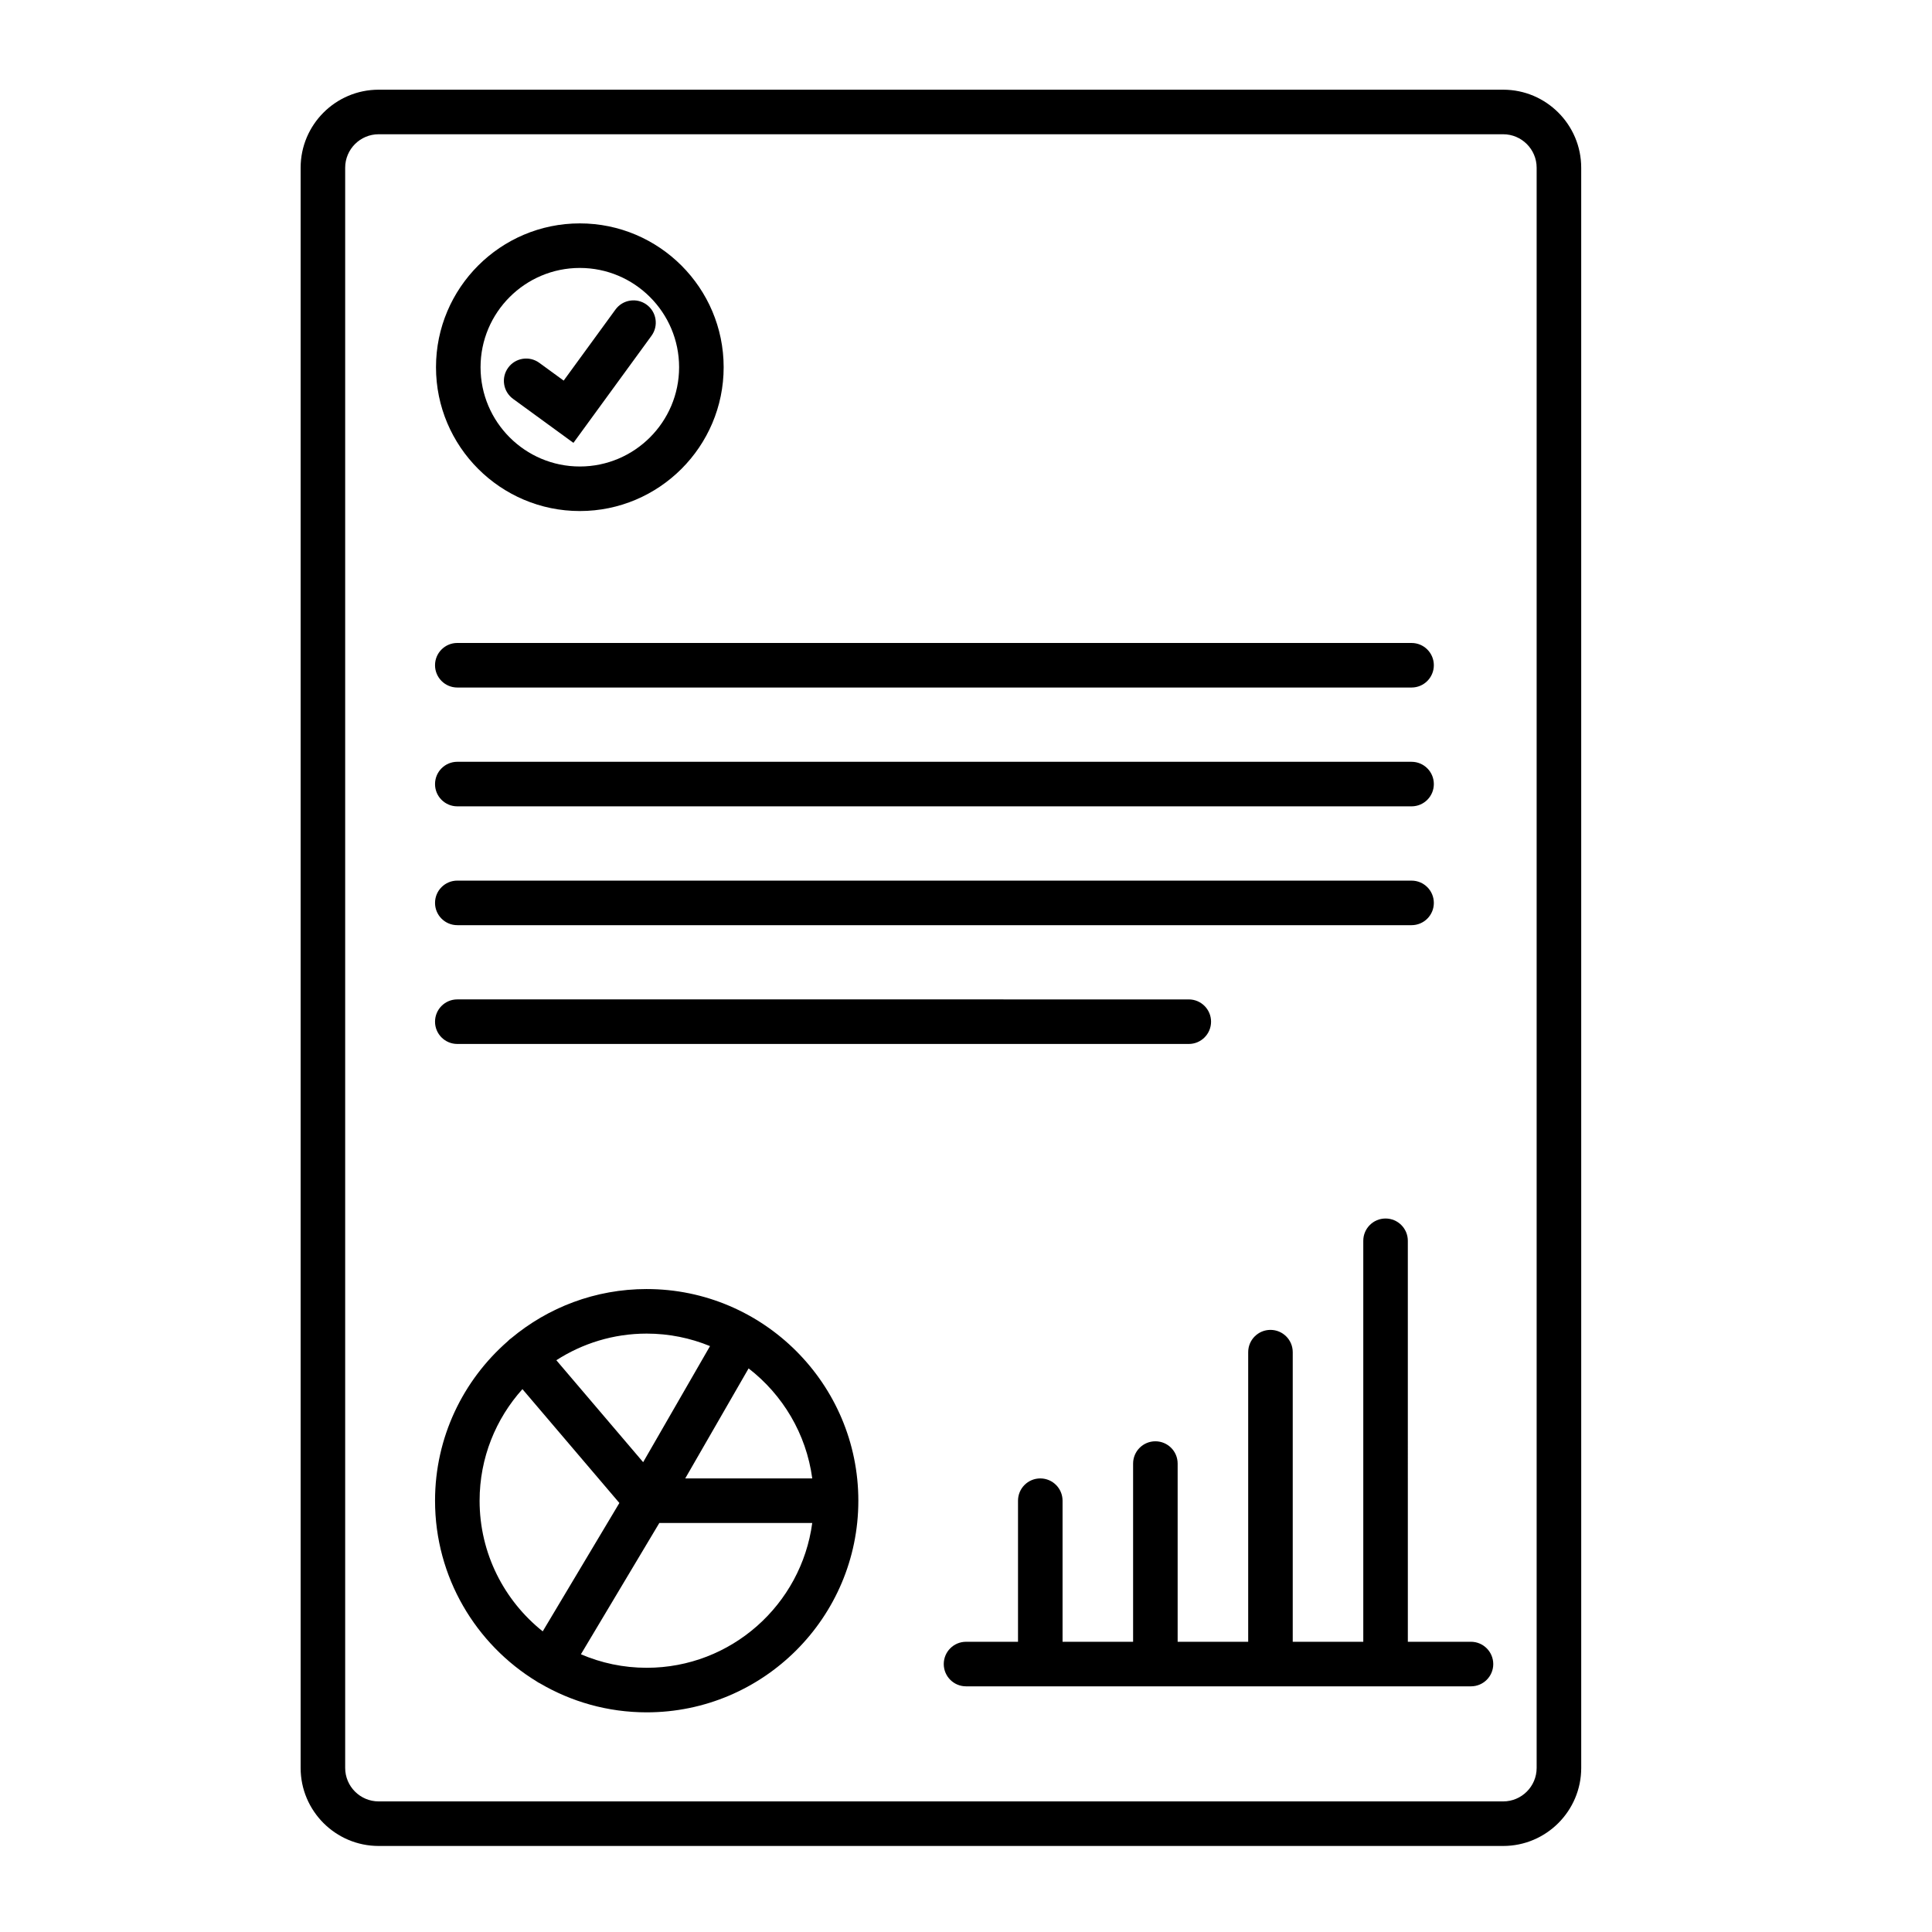
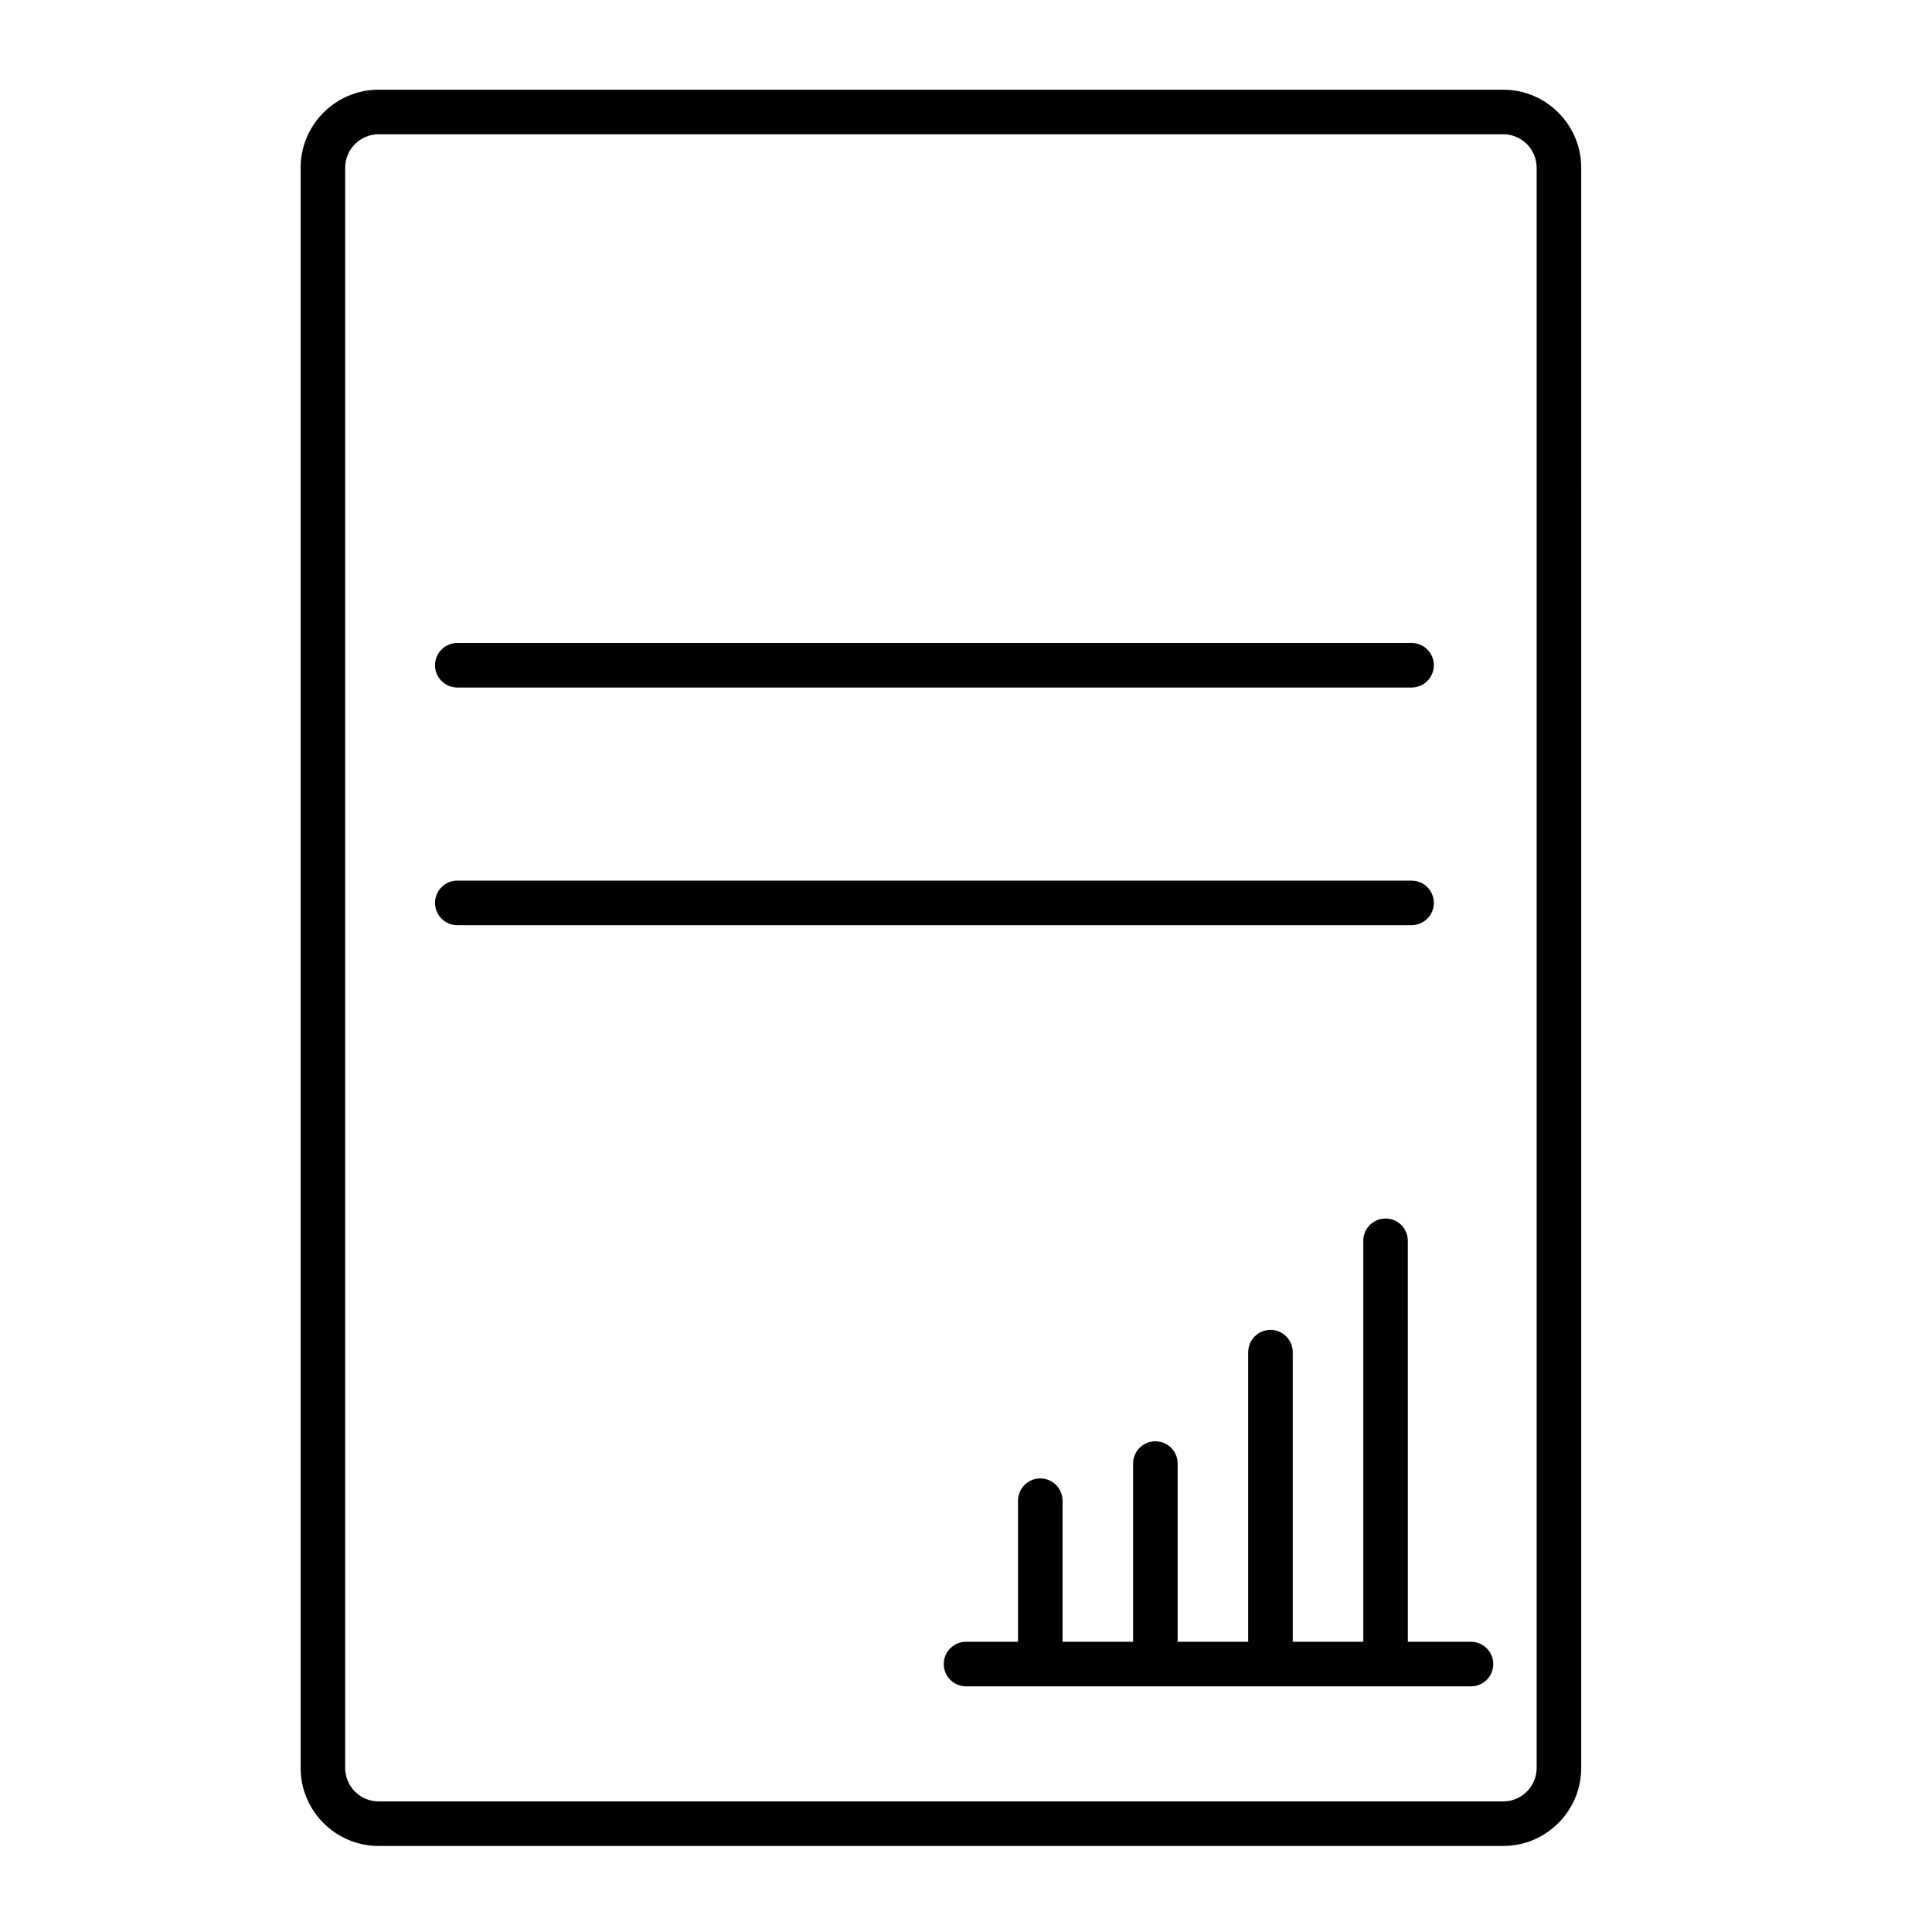
<svg xmlns="http://www.w3.org/2000/svg" fill="#000000" width="800px" height="800px" version="1.1" viewBox="144 144 512 512">
  <g>
    <path d="m542.36 167.77h-298.01c-11.402 0-20.68 9.277-20.68 20.68v424.07c0 11.402 9.277 20.68 20.68 20.68h298.01c11.402 0 20.68-9.277 20.68-20.68l-0.004-424.07c0-11.402-9.273-20.68-20.676-20.68zm8.867 444.75c0 4.891-3.981 8.871-8.871 8.871h-298.01c-4.891 0-8.871-3.981-8.871-8.871v-424.07c0-4.891 3.981-8.871 8.871-8.871h298.01c4.891 0 8.871 3.981 8.871 8.871z" />
    <path d="m265.19 326.2h252.89c3.262 0 5.902-2.644 5.902-5.902 0-3.262-2.644-5.902-5.902-5.902l-252.89-0.004c-3.262 0-5.902 2.644-5.902 5.902-0.004 3.262 2.641 5.906 5.902 5.906z" />
-     <path d="m265.19 357.69h252.89c3.262 0 5.902-2.644 5.902-5.902 0-3.262-2.644-5.902-5.902-5.902l-252.89-0.004c-3.262 0-5.902 2.644-5.902 5.902-0.004 3.262 2.641 5.906 5.902 5.906z" />
    <path d="m265.19 389.18h252.89c3.262 0 5.902-2.644 5.902-5.902 0-3.262-2.644-5.902-5.902-5.902l-252.89-0.004c-3.262 0-5.902 2.644-5.902 5.902-0.004 3.262 2.641 5.906 5.902 5.906z" />
-     <path d="m265.19 420.66h193.85c3.262 0 5.902-2.644 5.902-5.902 0-3.262-2.644-5.902-5.902-5.902l-193.85-0.004c-3.262 0-5.902 2.644-5.902 5.902-0.004 3.262 2.641 5.906 5.902 5.906z" />
-     <path d="m315.38 485.61c-13.637 0-26.145 4.894-35.879 13.016-0.164 0.113-0.328 0.238-0.484 0.371-0.176 0.148-0.34 0.309-0.492 0.477-11.773 10.289-19.234 25.398-19.234 42.227 0 20.277 10.816 38.078 26.984 47.93 0.113 0.078 0.223 0.156 0.34 0.227 0.137 0.082 0.281 0.145 0.422 0.215 8.328 4.894 18.008 7.715 28.344 7.715 30.926 0 56.09-25.16 56.09-56.09-0.004-30.922-25.164-56.086-56.09-56.086zm43.875 50.184h-33.66l16.793-29.152c9.02 6.969 15.281 17.328 16.867 29.152zm-27.094-35.062-17.719 30.762-23.004-27.016c6.91-4.457 15.125-7.059 23.941-7.059 5.938 0 11.602 1.184 16.781 3.312zm-61.062 40.969c0-11.355 4.301-21.719 11.352-29.566l25.691 30.172-20.316 34.02c-10.184-8.121-16.727-20.621-16.727-34.625zm44.281 44.281c-6.188 0-12.078-1.281-17.43-3.582l20.781-34.797h40.523c-2.898 21.637-21.461 38.379-43.875 38.379z" />
    <path d="m533.82 579.09h-16.727l-0.004-106.27c0-3.262-2.644-5.902-5.902-5.902-3.262 0-5.902 2.644-5.902 5.902v106.27h-18.695v-76.754c0-3.262-2.644-5.902-5.902-5.902-3.262 0-5.902 2.644-5.902 5.902v76.754h-18.695v-47.23c0-3.262-2.644-5.902-5.902-5.902-3.262 0-5.902 2.644-5.902 5.902v47.23h-18.695v-37.391c0-3.262-2.644-5.902-5.902-5.902-3.262 0-5.902 2.644-5.902 5.902v37.391h-13.777c-3.262 0-5.902 2.644-5.902 5.902 0 3.262 2.644 5.902 5.902 5.902h133.82c3.262 0 5.902-2.644 5.902-5.902-0.012-3.262-2.656-5.906-5.914-5.906z" />
-     <path d="m279.96 249.7 16.004 11.664 20.688-28.379c1.922-2.637 1.344-6.328-1.293-8.25s-6.328-1.34-8.25 1.293l-13.73 18.836-6.461-4.711c-2.633-1.922-6.328-1.344-8.25 1.293s-1.344 6.332 1.293 8.254z" />
-     <path d="m297.66 279.43c21.02 0 38.117-17.098 38.117-38.117-0.004-21.016-17.102-38.113-38.117-38.113-21.02 0-38.117 17.098-38.117 38.117 0 21.016 17.098 38.113 38.117 38.113zm0-64.422c14.508 0 26.309 11.801 26.309 26.309 0 14.504-11.805 26.309-26.309 26.309-14.508 0-26.309-11.801-26.309-26.309 0-14.508 11.801-26.309 26.309-26.309z" />
  </g>
</svg>